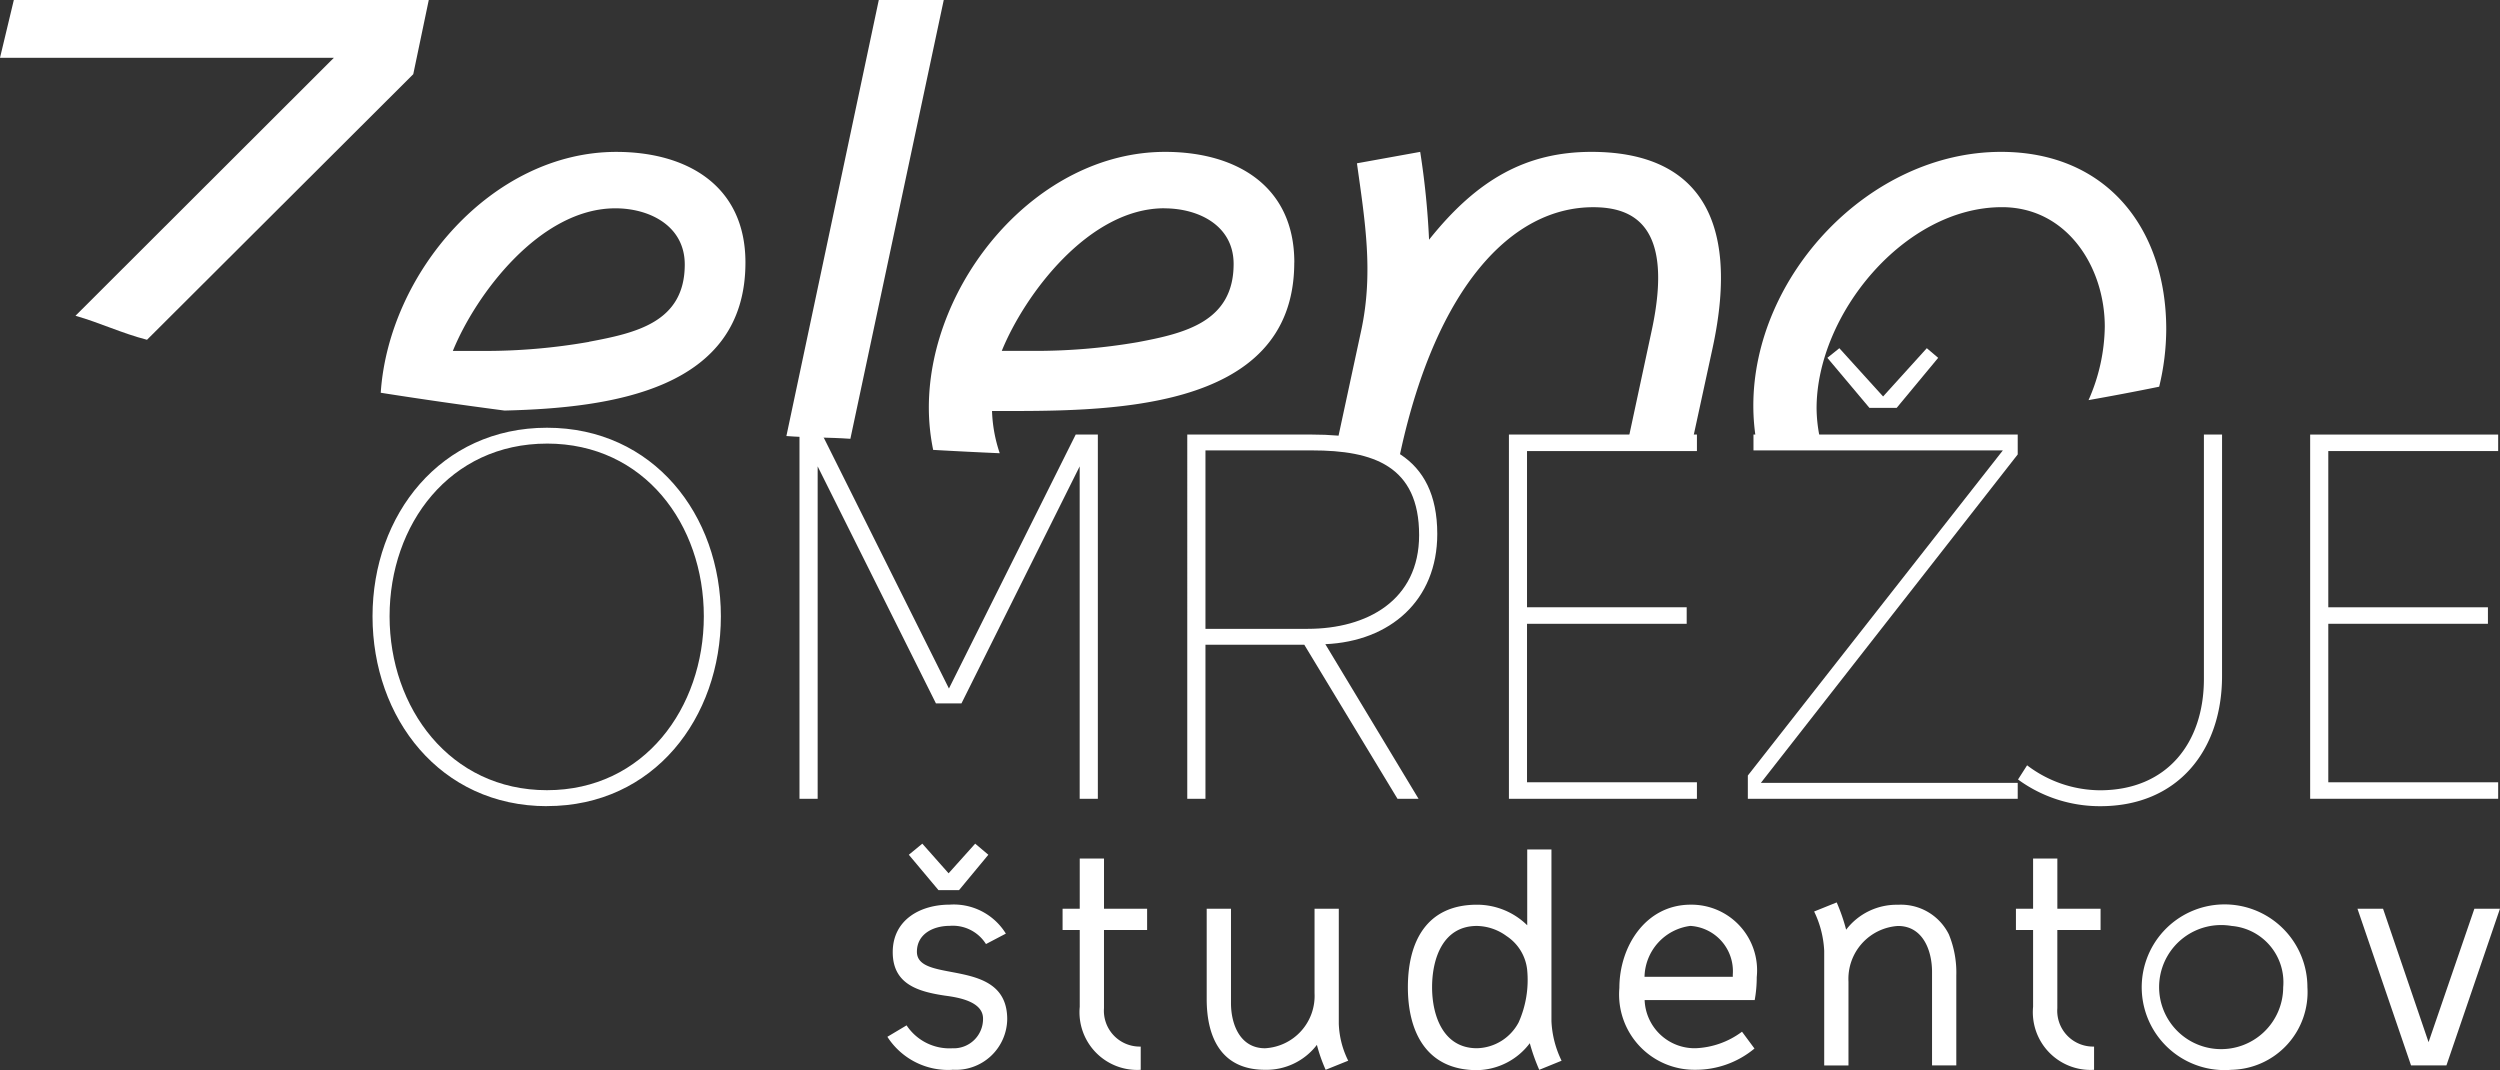
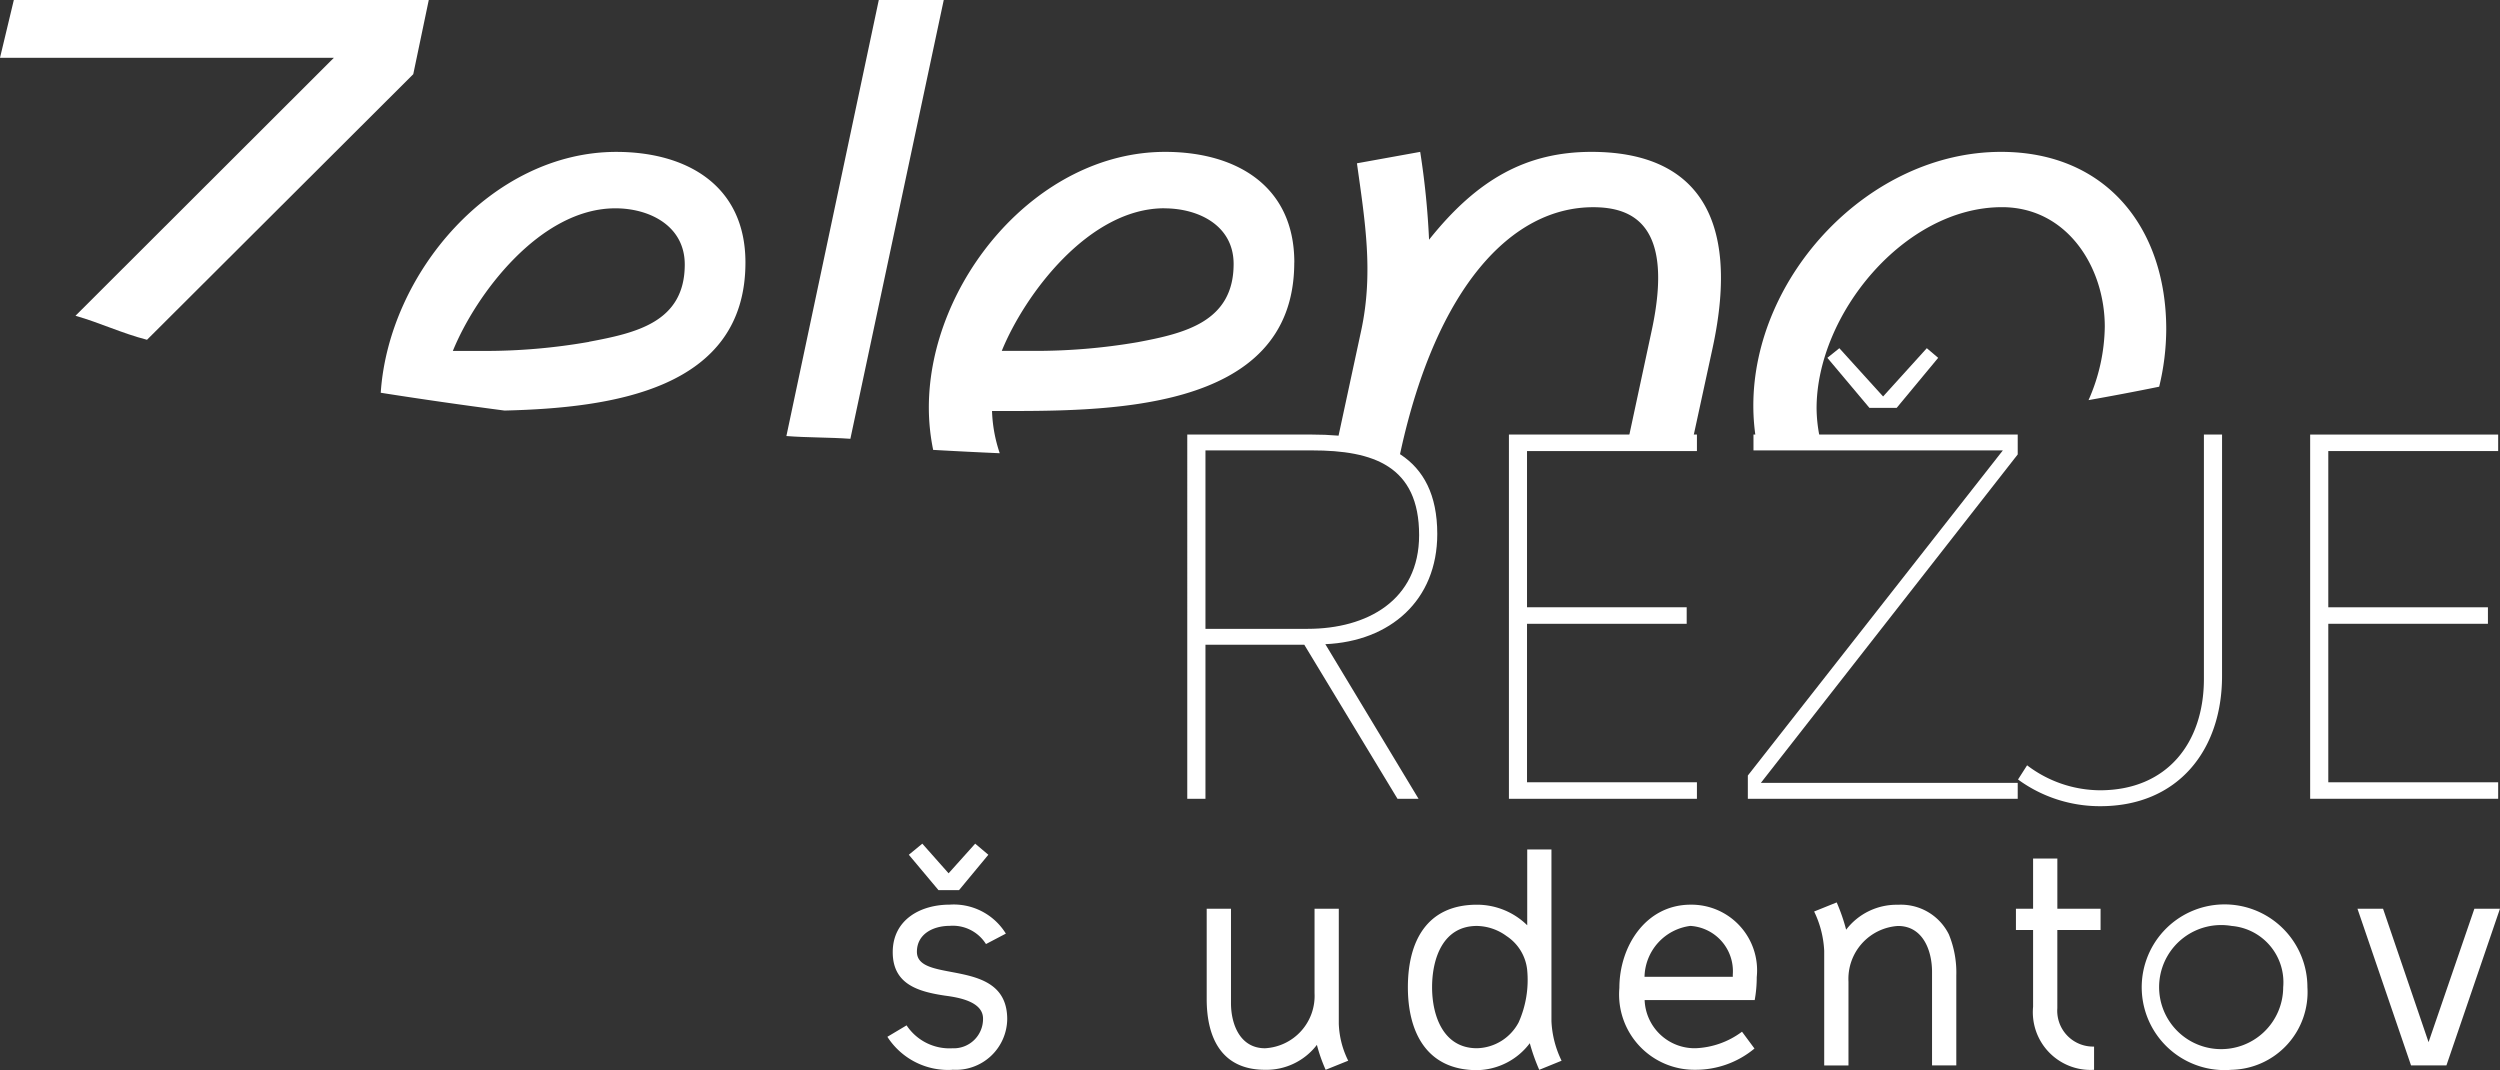
<svg xmlns="http://www.w3.org/2000/svg" width="115.69" height="49.521" viewBox="0 0 115.69 49.521">
  <rect x="0" y="0" width="115.69" height="49.521" fill="#333333" stroke="none" />
  <defs>
    <clipPath id="clip-path">
      <rect id="Rectangle_2158" data-name="Rectangle 2158" width="115.69" height="49.521" fill="#fff" />
    </clipPath>
  </defs>
  <g id="Group_1490" data-name="Group 1490" transform="translate(0)">
    <g id="Group_1489" data-name="Group 1489" transform="translate(0 0)" clip-path="url(#clip-path)">
      <path id="Path_2111" data-name="Path 2111" d="M19.842,0H.64L0,2.675H15.45L3.493,14.613c1.15.328,2.115.8,3.31,1.111L19.124,3.434Z" transform="translate(0 0)" fill="#fff" />
      <path id="Path_2112" data-name="Path 2112" d="M44,15.941c0-3.576-2.724-5.12-5.977-5.12-5.739,0-10.529,5.589-10.9,11.146q2.75.434,5.728.824C37.829,22.671,44,21.819,44,15.941M36.76,19.613a27.762,27.762,0,0,1-4.878.419H30.46c1.056-2.6,4.024-6.6,7.521-6.6,1.584,0,3.211.812,3.211,2.6,0,2.683-2.277,3.17-4.431,3.576" transform="translate(-9.504 -3.792)" fill="#fff" />
      <path id="Path_2113" data-name="Path 2113" d="M60.3,0,56.024,20.178c.976.077,1.968.057,2.961.128L63.306,0Z" transform="translate(-19.633 0)" fill="#fff" />
      <path id="Path_2114" data-name="Path 2114" d="M83.086,15.94c0-3.576-2.726-5.12-5.977-5.12-5.977,0-10.936,6.058-10.936,11.829a9.785,9.785,0,0,0,.2,1.962q1.53.087,3.081.155a6.716,6.716,0,0,1-.357-1.955c5.042,0,13.986.2,13.986-6.871m-6.017-2.507c1.585,0,3.211.789,3.211,2.576,0,2.682-2.277,3.209-4.431,3.616a27.955,27.955,0,0,1-4.879.405H69.548c1.057-2.6,4.025-6.6,7.521-6.6" transform="translate(-23.19 -3.792)" fill="#fff" />
      <path id="Path_2115" data-name="Path 2115" d="M107.031,10.82c-3.009,0-5.287,1.261-7.521,4.065A36.881,36.881,0,0,0,99.1,10.82l-2.927.529c.366,2.642.773,5.04.2,7.723l-1.133,5.262c1.013,0,1.859.742,2.871.726l.092-.42c1.667-7.561,5.123-11.259,8.9-11.259,1.869,0,3.74.853,2.722,5.652l-1.191,5.552s2-.02,3-.09l1-4.61c1.341-6.219-.894-9.065-5.61-9.065" transform="translate(-33.379 -3.792)" fill="#fff" />
      <path id="Path_2116" data-name="Path 2116" d="M136.375,10.82c-6.1,0-11.464,5.732-11.464,11.748a9.852,9.852,0,0,0,.147,1.689q1.469-.124,2.918-.268a6.908,6.908,0,0,1-.138-1.3c0-4.351,4.066-9.31,8.579-9.31,3.007,0,4.758,2.765,4.758,5.529a8.612,8.612,0,0,1-.752,3.4q1.66-.293,3.269-.621a11.4,11.4,0,0,0,.327-2.655c0-4.677-2.765-8.212-7.643-8.212" transform="translate(-43.774 -3.792)" fill="#fff" />
-       <path id="Path_2117" data-name="Path 2117" d="M34.612,47.986c-4.944,0-8.073-4.075-8.073-8.783s3.156-8.729,8.073-8.729S42.659,34.5,42.659,39.2s-3.1,8.783-8.047,8.783m0-16.775c-4.5,0-7.284,3.734-7.284,7.993,0,4.233,2.789,8.046,7.284,8.046S41.87,43.436,41.87,39.2c0-4.259-2.763-7.993-7.259-7.993" transform="translate(-9.3 -10.68)" fill="#fff" />
-       <path id="Path_2118" data-name="Path 2118" d="M70.766,47.814h-.841V32.432L64.455,43.4H63.273L57.8,32.432V47.814h-.841V30.96h1.052l5.864,11.752L69.741,30.96h1.025Z" transform="translate(-19.962 -10.85)" fill="#fff" />
      <path id="Path_2119" data-name="Path 2119" d="M90.974,40.661l4.312,7.153h-.974L90,40.687H85.426v7.127h-.842V30.96h5.784c3.21,0,5.785.947,5.785,4.6,0,3.075-2.181,4.968-5.179,5.1m-.606-8.967H85.426v8.257H90.16c2.737,0,5.153-1.314,5.153-4.338,0-3.207-2.128-3.919-4.944-3.919" transform="translate(-29.642 -10.85)" fill="#fff" />
      <path id="Path_2120" data-name="Path 2120" d="M116.2,47.814h-8.7V30.96h8.7v.763h-7.863v7.23h7.389v.763h-7.389v7.335H116.2Z" transform="translate(-37.673 -10.85)" fill="#fff" />
      <path id="Path_2121" data-name="Path 2121" d="M137.009,29.722l-11.887,15.2h11.887v.736H124.52V44.581l11.8-15.044H124.781V28.8h12.228Zm-3.681-4.47-1.919,2.314h-1.264L128.2,25.252l.554-.446,2.025,2.234,2.023-2.234Z" transform="translate(-43.637 -8.693)" fill="#fff" />
      <path id="Path_2122" data-name="Path 2122" d="M153.211,42.136c0,3.445-2.053,6.021-5.628,6.021a6.414,6.414,0,0,1-3.813-1.235l.42-.657a5.615,5.615,0,0,0,3.368,1.156c3.1,0,4.814-2.183,4.814-5.155V30.96h.84Z" transform="translate(-50.384 -10.85)" fill="#fff" />
      <path id="Path_2123" data-name="Path 2123" d="M173.279,47.814h-8.7V30.96h8.7v.763h-7.861v7.23h7.387v.763h-7.387v7.335h7.861Z" transform="translate(-57.674 -10.85)" fill="#fff" />
      <path id="Path_2124" data-name="Path 2124" d="M66.228,70.572a3.339,3.339,0,0,1-3.009-1.528l.889-.53a2.38,2.38,0,0,0,2.121,1.061A1.356,1.356,0,0,0,67.646,68.2c0-.8-1.17-.983-1.762-1.061-1.248-.187-2.417-.53-2.417-2.011,0-1.5,1.278-2.2,2.635-2.2a2.832,2.832,0,0,1,2.6,1.341l-.92.483a1.812,1.812,0,0,0-1.684-.842c-.733,0-1.512.359-1.512,1.2,0,1.512,4.179.2,4.179,3.118a2.376,2.376,0,0,1-2.541,2.339m.311-8.31h-.951l-1.372-1.637.624-.514,1.216,1.372,1.231-1.372.609.514Z" transform="translate(-22.155 -21.065)" fill="#fff" />
-       <path id="Path_2125" data-name="Path 2125" d="M77.616,64.472v3.617a1.658,1.658,0,0,0,1.7,1.778v1.076a2.67,2.67,0,0,1-2.822-2.916V64.472H75.7v-.983h.794V61.166h1.123v2.323h1.995v.983Z" transform="translate(-26.528 -21.436)" fill="#fff" />
      <path id="Path_2126" data-name="Path 2126" d="M91.473,72.195a7.282,7.282,0,0,1-.405-1.154,2.942,2.942,0,0,1-2.4,1.154c-2.011,0-2.7-1.481-2.7-3.274V64.742h1.124v4.366c0,.982.42,2.09,1.575,2.09a2.424,2.424,0,0,0,2.292-2.542V64.742h1.122v5.317a4.127,4.127,0,0,0,.436,1.715Z" transform="translate(-30.127 -22.689)" fill="#fff" />
      <path id="Path_2127" data-name="Path 2127" d="M106.379,70.715a8.882,8.882,0,0,1-.437-1.232A3.114,3.114,0,0,1,103.5,70.73c-2.323,0-3.2-1.747-3.2-3.836,0-2.1.857-3.82,3.2-3.82a3.32,3.32,0,0,1,2.323.952V60.518h1.121v7.951a4.625,4.625,0,0,0,.469,1.825Zm-1.513-6.19a2.381,2.381,0,0,0-1.371-.468c-1.575,0-2.075,1.512-2.075,2.837,0,1.31.514,2.822,2.075,2.822a2.24,2.24,0,0,0,1.932-1.2,4.818,4.818,0,0,0,.391-2.448,2.139,2.139,0,0,0-.952-1.543" transform="translate(-35.149 -21.208)" fill="#fff" />
      <path id="Path_2128" data-name="Path 2128" d="M121.639,68.866h-5.1a2.316,2.316,0,0,0,2.353,2.23,3.838,3.838,0,0,0,2.153-.765l.577.779a4.248,4.248,0,0,1-2.73.983,3.485,3.485,0,0,1-3.522-3.789c0-1.917,1.216-3.851,3.3-3.851a3.038,3.038,0,0,1,3.057,3.353,5.9,5.9,0,0,1-.094,1.059m-2.978-3.43a2.43,2.43,0,0,0-2.121,2.354h4.085v-.109a2.1,2.1,0,0,0-1.964-2.245" transform="translate(-40.432 -22.588)" fill="#fff" />
      <path id="Path_2129" data-name="Path 2129" d="M134.7,71.832V67.5c0-.982-.421-2.121-1.575-2.121a2.452,2.452,0,0,0-2.292,2.573v3.882H129.71v-5.3a4.666,4.666,0,0,0-.466-1.824l1.044-.421a8.55,8.55,0,0,1,.437,1.263,2.94,2.94,0,0,1,2.4-1.154,2.474,2.474,0,0,1,2.354,1.372,4.644,4.644,0,0,1,.344,1.9v4.162Z" transform="translate(-45.293 -22.529)" fill="#fff" />
      <path id="Path_2130" data-name="Path 2130" d="M145.536,64.472v3.617a1.658,1.658,0,0,0,1.7,1.778v1.076a2.67,2.67,0,0,1-2.822-2.916V64.472h-.794v-.983h.794V61.166h1.123v2.323h2v.983Z" transform="translate(-50.331 -21.436)" fill="#fff" />
      <path id="Path_2131" data-name="Path 2131" d="M157.1,72.094a3.834,3.834,0,1,1,3.507-3.82,3.594,3.594,0,0,1-3.507,3.82m0-6.657a2.871,2.871,0,1,0,2.386,2.837,2.615,2.615,0,0,0-2.386-2.837" transform="translate(-53.829 -22.588)" fill="#fff" />
      <path id="Path_2132" data-name="Path 2132" d="M172.07,71.992h-1.638l-2.479-7.25h1.184l2.106,6.174,2.12-6.174h1.184Z" transform="translate(-58.859 -22.689)" fill="#fff" />
    </g>
  </g>
</svg>